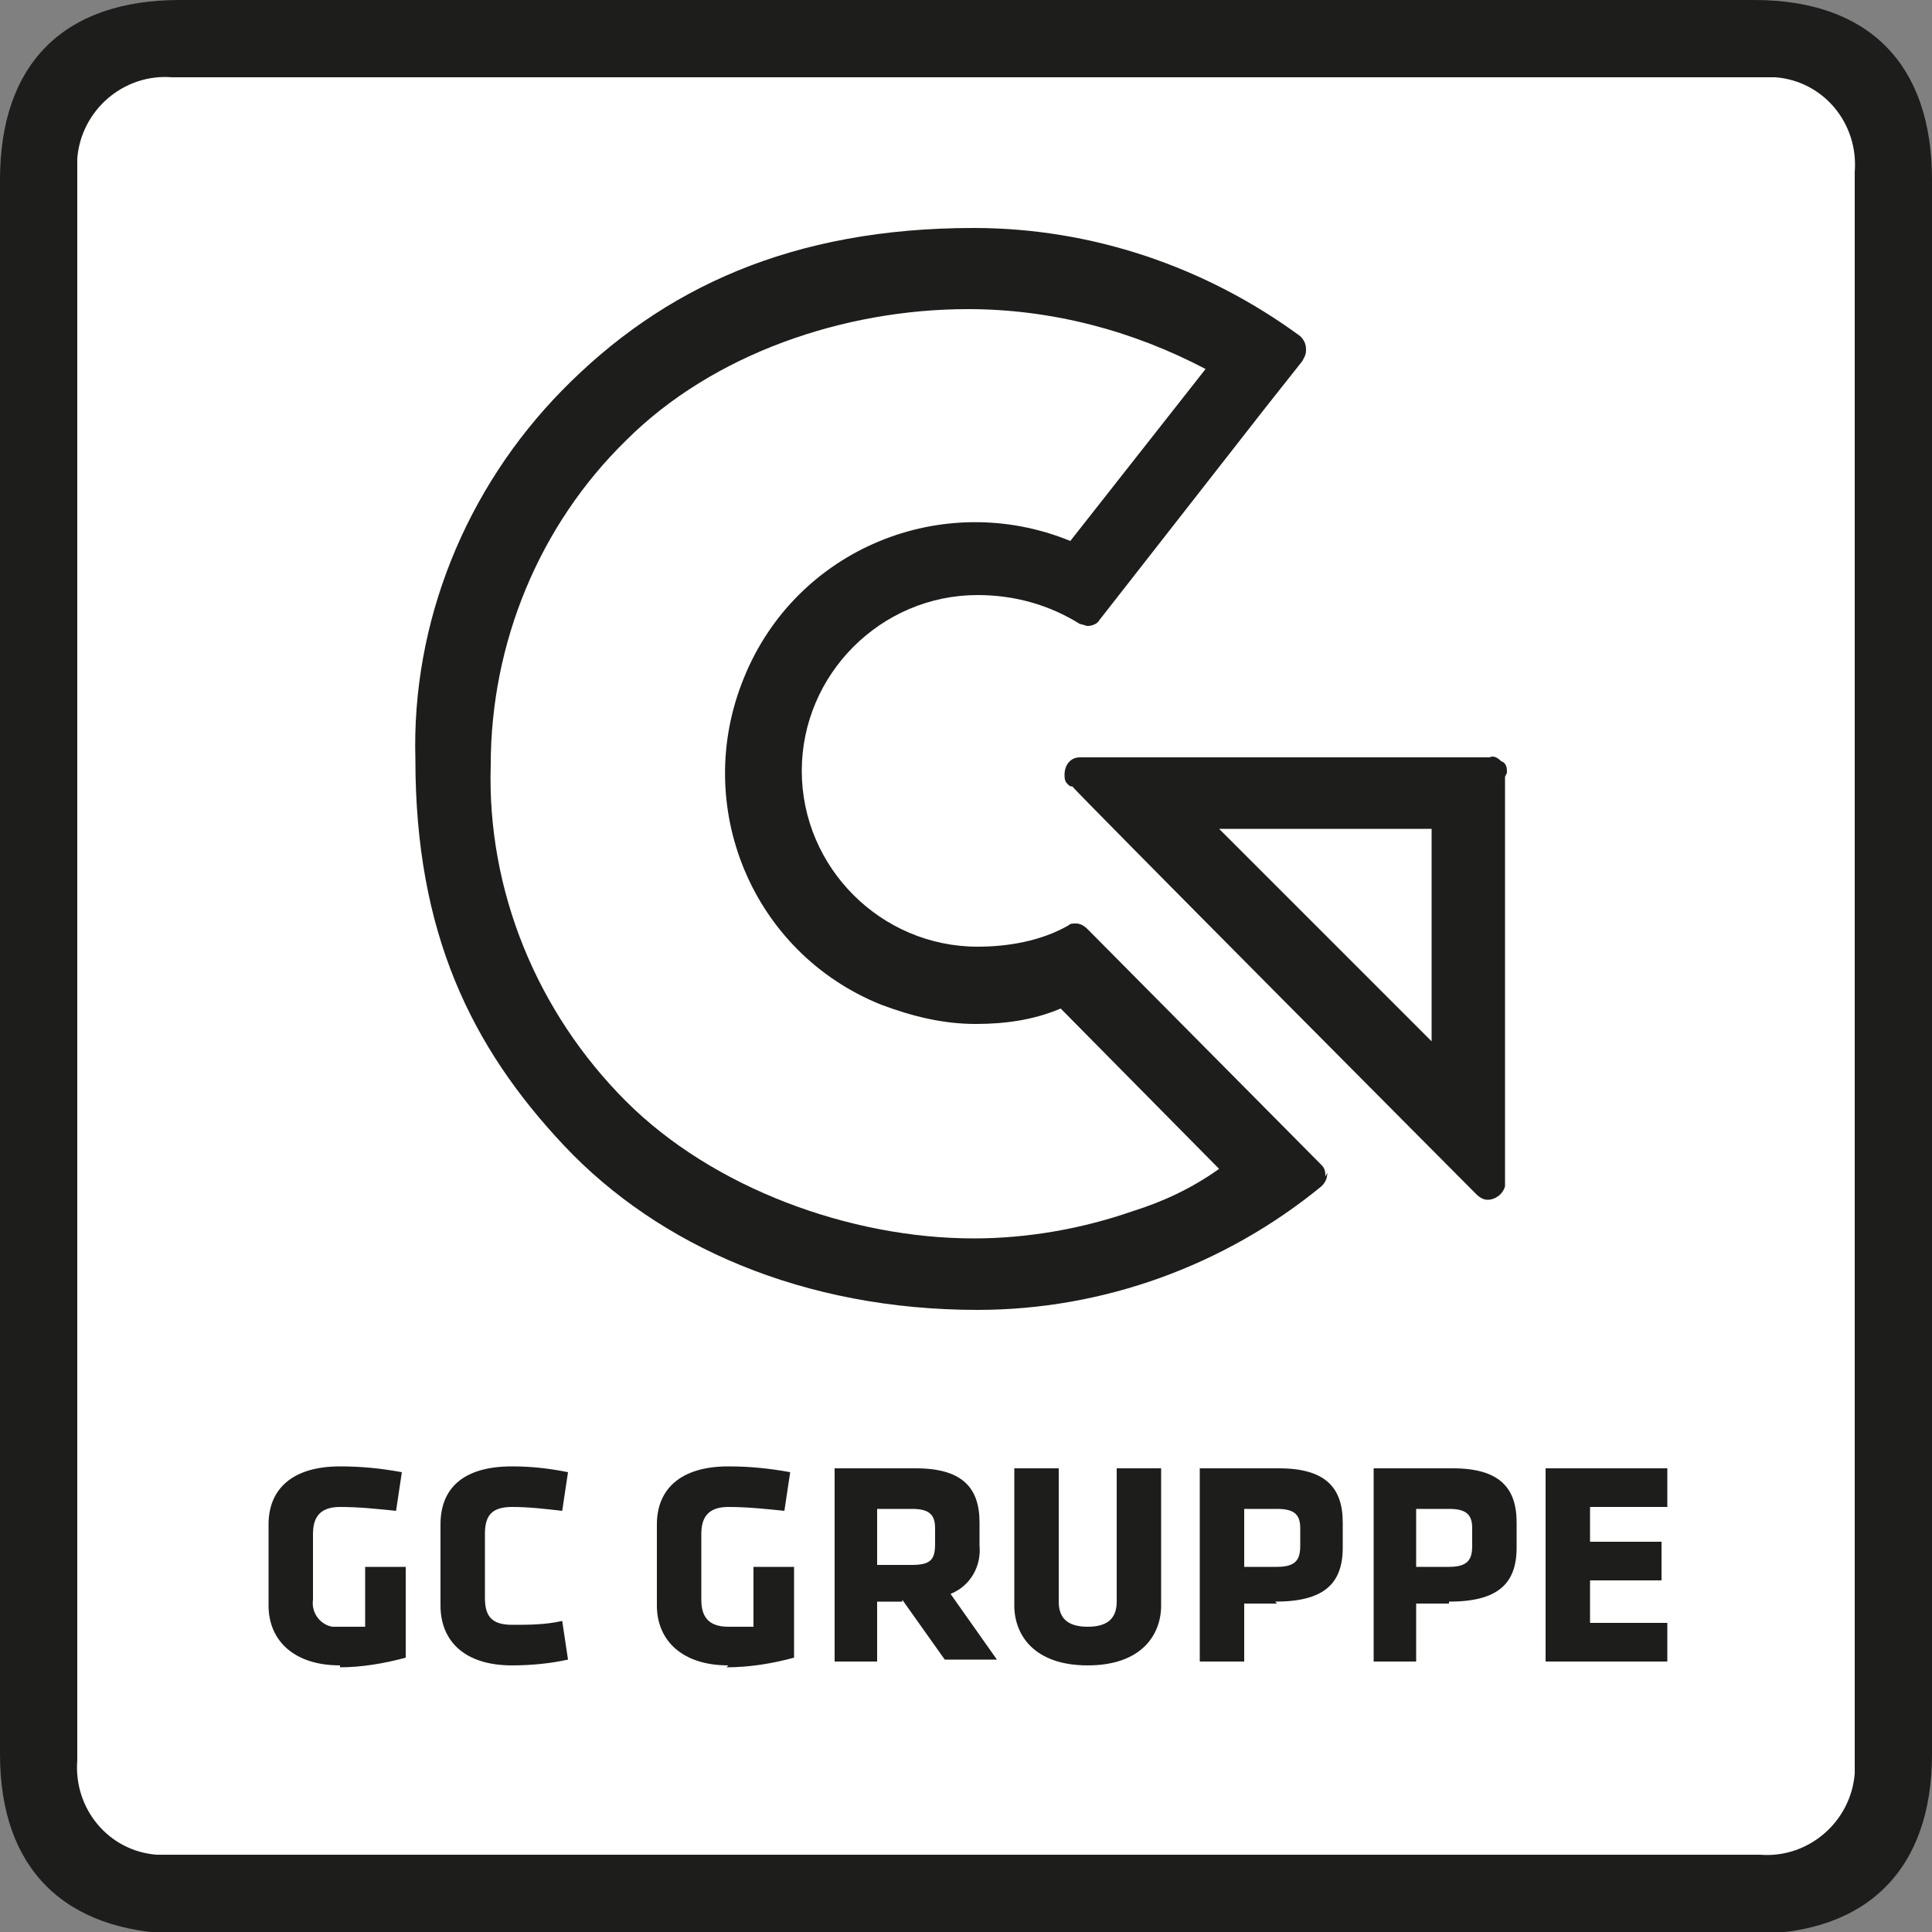
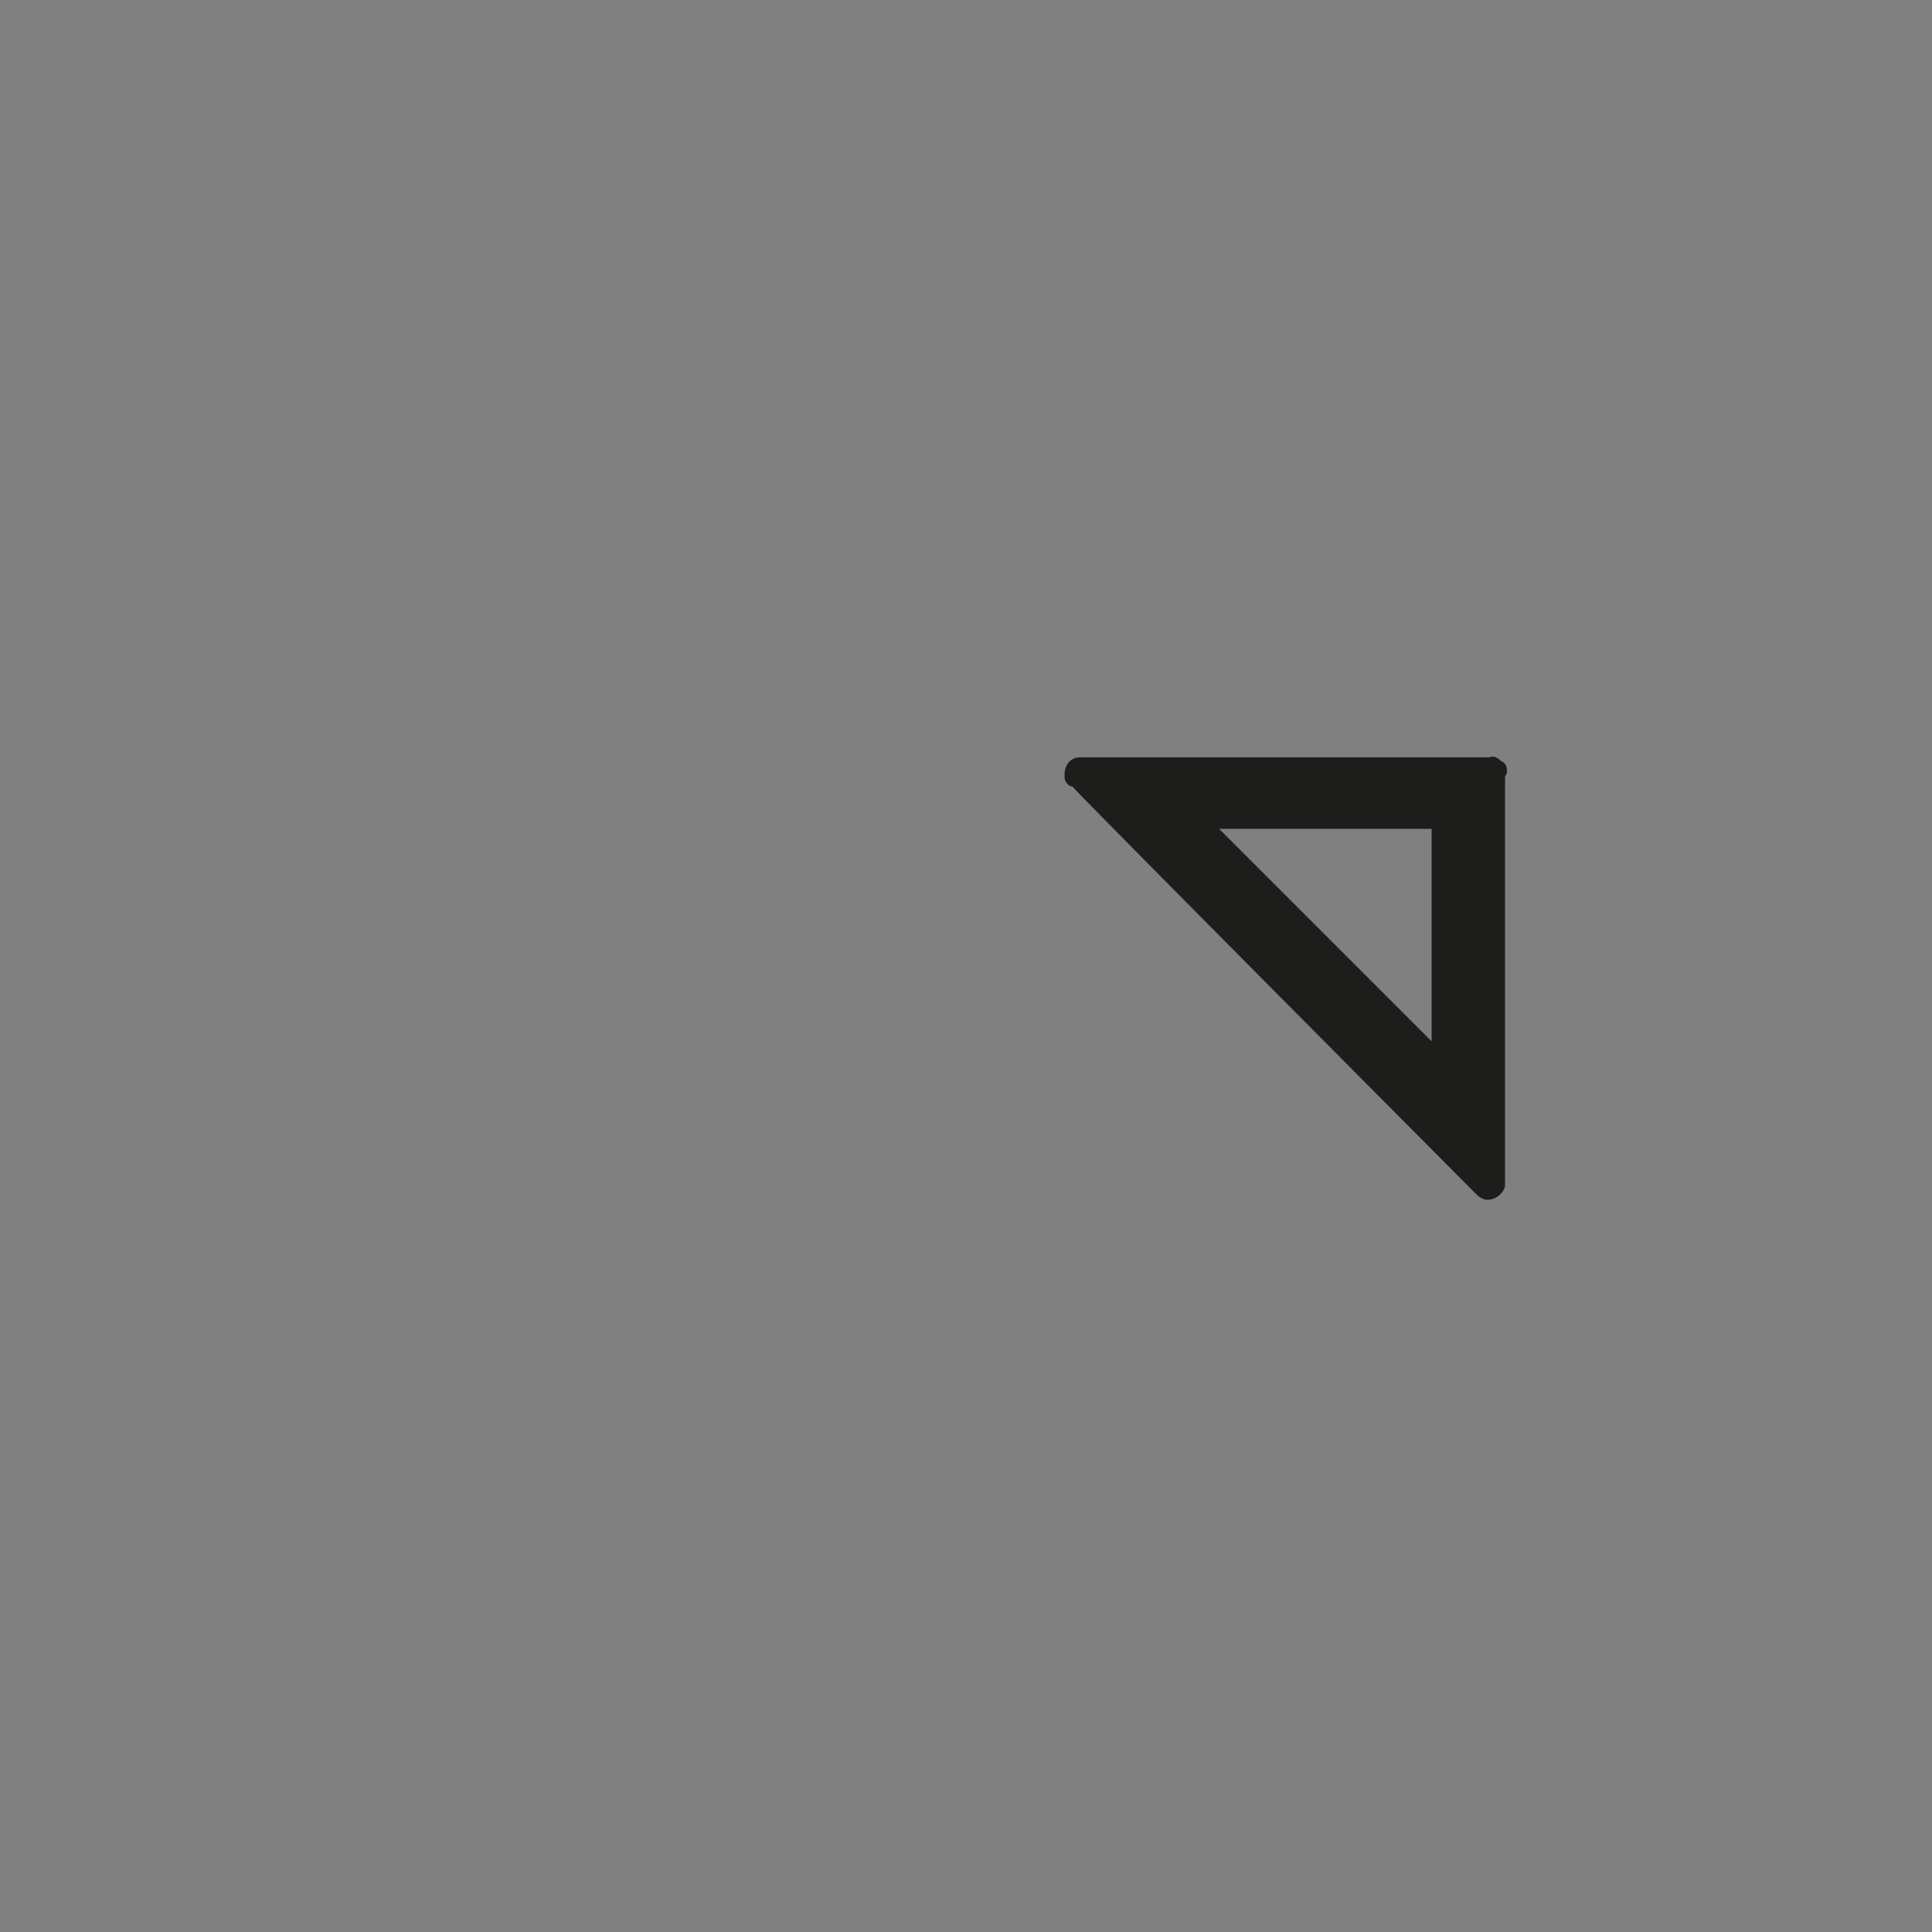
<svg xmlns="http://www.w3.org/2000/svg" id="Ebene_1" version="1.1" viewBox="0 0 100 100">
  <rect x="0" y="0" width="100" height="100" fill="#808080" stroke="none" />
  <defs>
    <style>
      .st0 {
        fill: #1d1d1b;
      }

      .st1 {
        fill: #fff;
      }
    </style>
  </defs>
-   <path class="st0" d="M0,9.3C0,3.3,3.3,0,9.3,0h81.5C96.7,0,100,3.3,100,9.3v81.5c0,5.9-3.3,9.3-9.3,9.3H9.3C3.3,100,0,96.7,0,90.8V9.3Z" />
-   <path class="st1" d="M4,91.1c-.2,2.5,1.6,4.7,4.1,4.9.3,0,.5,0,.8,0h82.2c2.5.2,4.7-1.7,4.9-4.2,0-.3,0-.5,0-.8V8.9c.2-2.5-1.6-4.7-4.1-4.9-.3,0-.5,0-.8,0H8.9c-2.5-.2-4.7,1.7-4.9,4.2,0,.3,0,.5,0,.8v82.1Z" />
  <path class="st0" d="M78,40c0-.2,0-.5-.3-.6-.2-.2-.4-.3-.6-.2h-21.2c-.5,0-.8.4-.8.9,0,0,0,0,0,0,0,.2,0,.4.3.6h.1c0,.1,20.9,21.1,20.9,21.1h0c.2.2.4.3.6.3.4,0,.8-.3.9-.7v-21.2h0ZM74.1,42.9v11l-11-11h11Z" />
-   <path class="st0" d="M68.6,60.9c0-.2,0-.4-.2-.6h0c0,0-12.1-12.2-12.1-12.2-.2-.2-.4-.3-.6-.3-.2,0-.3,0-.4.1-1.4.8-3.1,1.1-4.7,1.1-5,0-9.1-4.1-9.1-9.1s4.1-9.1,9.1-9.1c1.9,0,3.7.5,5.3,1.5.1,0,.3.1.4.1.2,0,.5-.1.6-.3l1.8-2.3h0l6.8-8.7h0l1.9-2.4c.1-.2.2-.3.2-.6,0-.3-.1-.5-.3-.7h0c-4.9-3.6-10.8-5.6-16.9-5.6-9.4,0-16.1,3.1-21.3,8.4-5,5.1-7.8,12-7.6,19.1,0,9,2.9,14.9,7.7,20,4.9,5.2,12.4,8.5,21.4,8.5,6.5,0,12.8-2.3,17.8-6.4.2-.2.3-.4.3-.7h0ZM58.6,62.7c-2.6.9-5.4,1.4-8.2,1.4-6.4,0-13.5-2.6-18-7.1-4.6-4.6-7.2-10.9-7-17.4,0-6.3,2.5-12.4,7-16.8,4.5-4.5,11.3-6.8,17.7-6.8,4.3,0,8.5,1.1,12.3,3.1l-7,8.9c-6.6-2.7-14.2.4-16.9,7.1-2.7,6.6.4,14.2,7.1,16.9,1.6.6,3.2,1,4.9,1,1.5,0,3-.2,4.4-.8l8.2,8.3c-1.4,1-2.9,1.7-4.5,2.2ZM17.6,86.2c-2.4,0-3.7-1.3-3.7-3.1v-4.2c0-1.8,1.2-3,3.7-3,1.1,0,2.1.1,3.2.3l-.3,2c-1-.1-1.9-.2-2.9-.2-1.1,0-1.4.6-1.4,1.4v3.4c-.1.7.4,1.3,1,1.4.1,0,.3,0,.4,0,.4,0,.9,0,1.3,0v-3.1h2.1v4.7c-1.1.3-2.3.5-3.4.5ZM25.1,82.7c0,.9.3,1.4,1.4,1.4.9,0,1.7,0,2.6-.2l.3,2c-.9.2-1.9.3-2.9.3-2.5,0-3.7-1.3-3.7-3.1v-4.2c0-1.8,1.1-3,3.7-3,1,0,1.9.1,2.9.3l-.3,2c-.9-.1-1.7-.2-2.6-.2-1.1,0-1.4.5-1.4,1.4v3.5ZM37.7,86.2c-2.4,0-3.7-1.3-3.7-3.1v-4.2c0-1.8,1.2-3,3.7-3,1.1,0,2.1.1,3.2.3l-.3,2c-1-.1-1.9-.2-2.9-.2-1.1,0-1.4.6-1.4,1.4v3.4c0,.8.3,1.4,1.4,1.4.4,0,.9,0,1.3,0v-3.1h2.1v4.7c-1.1.3-2.3.5-3.5.5h0ZM46.7,82.9h-1.3v3.1h-2.2v-10h4.2c2.4,0,3.3,1,3.3,2.8v1.2c.1,1.1-.5,2.1-1.5,2.5l2.4,3.4h-2.7l-2.2-3.1ZM48.4,79.1c0-.7-.3-1-1.2-1h-1.8v2.9h1.8c1,0,1.2-.3,1.2-1.1v-.8ZM60.1,76v7.1c0,1.5-1,3.1-3.8,3.1s-3.8-1.6-3.8-3.1v-7.1h2.3v6.9c0,.8.4,1.3,1.5,1.3s1.5-.5,1.5-1.3v-6.9h2.3ZM66.1,83h-1.7v3h-2.3v-10h4.1c2.4,0,3.3,1,3.3,2.8v1.3c0,1.9-1,2.8-3.5,2.8ZM67.3,79.1c0-.7-.3-1-1.2-1h-1.7v3h1.7c1,0,1.2-.4,1.2-1.1v-.9ZM75,83h-1.7v3h-2.2v-10h4.1c2.4,0,3.3,1,3.3,2.8v1.3c0,1.9-1,2.8-3.5,2.8ZM76.2,79.1c0-.7-.3-1-1.2-1h-1.7v3h1.7c1,0,1.2-.4,1.2-1.1v-.9ZM80,86v-10h6.3v2h-4v1.8h3.7v2h-3.7v2.2h4v2h-6.3Z" />
</svg>